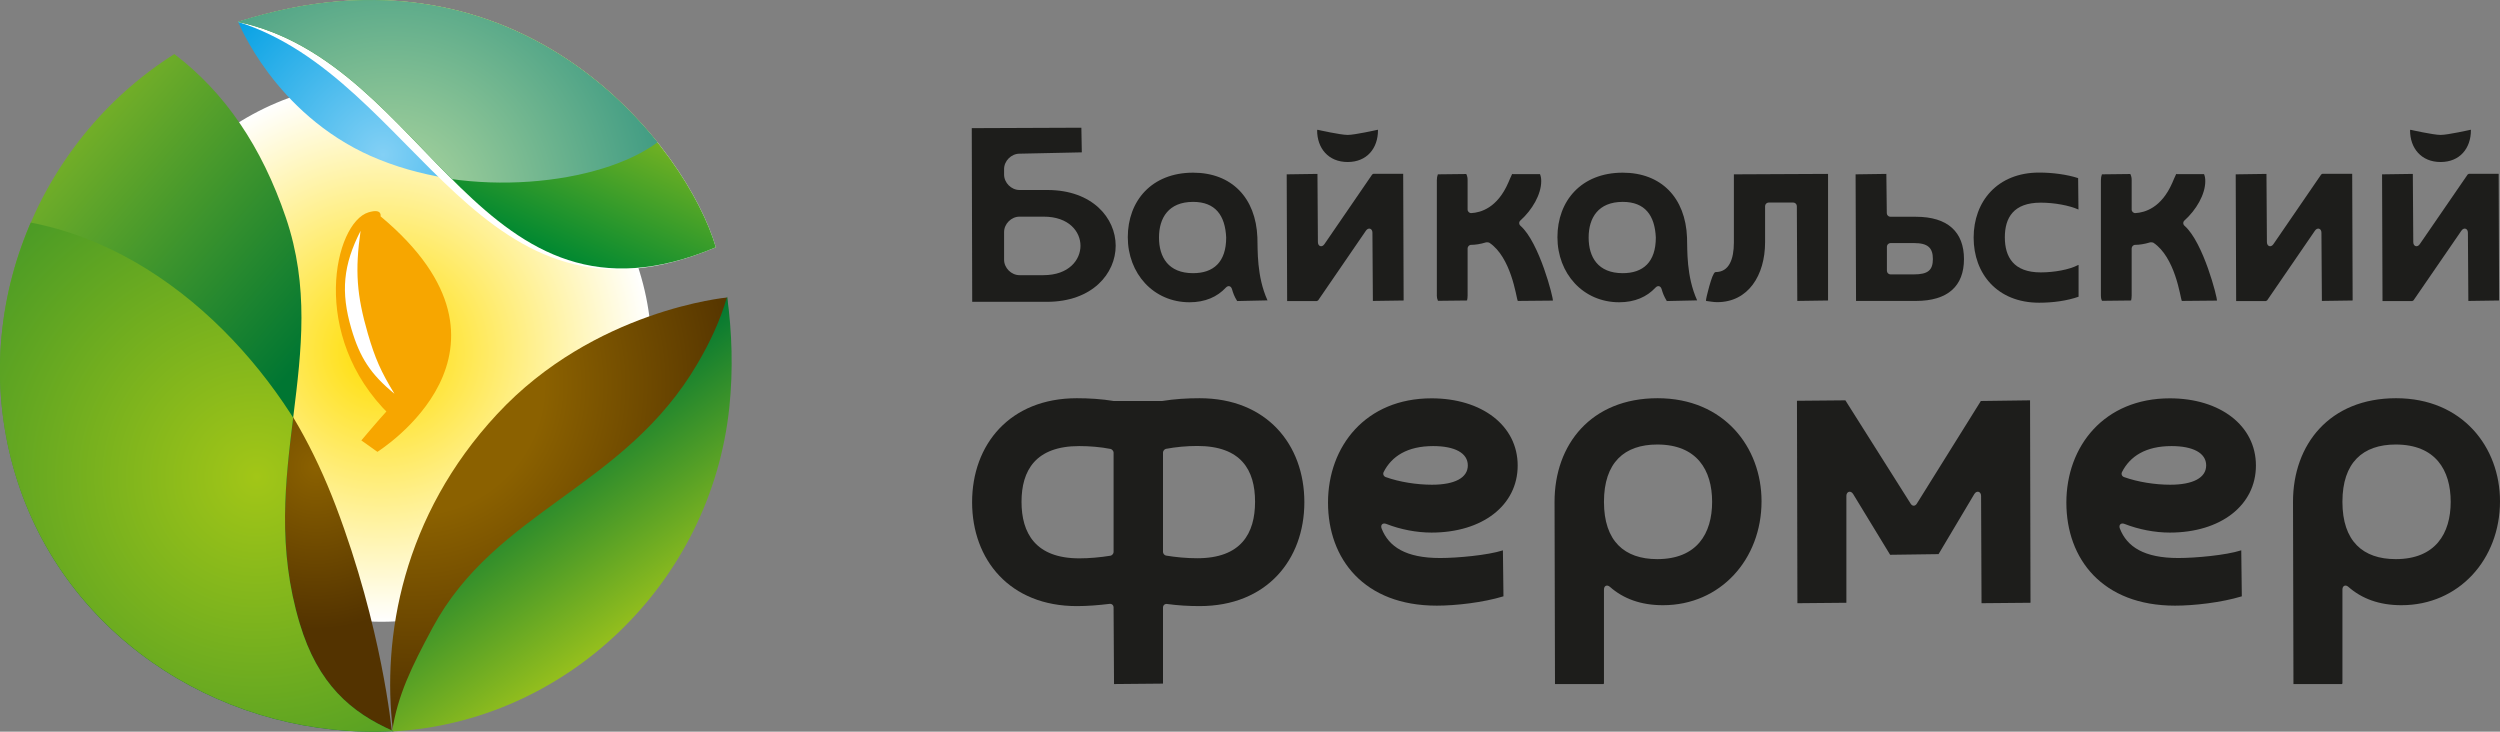
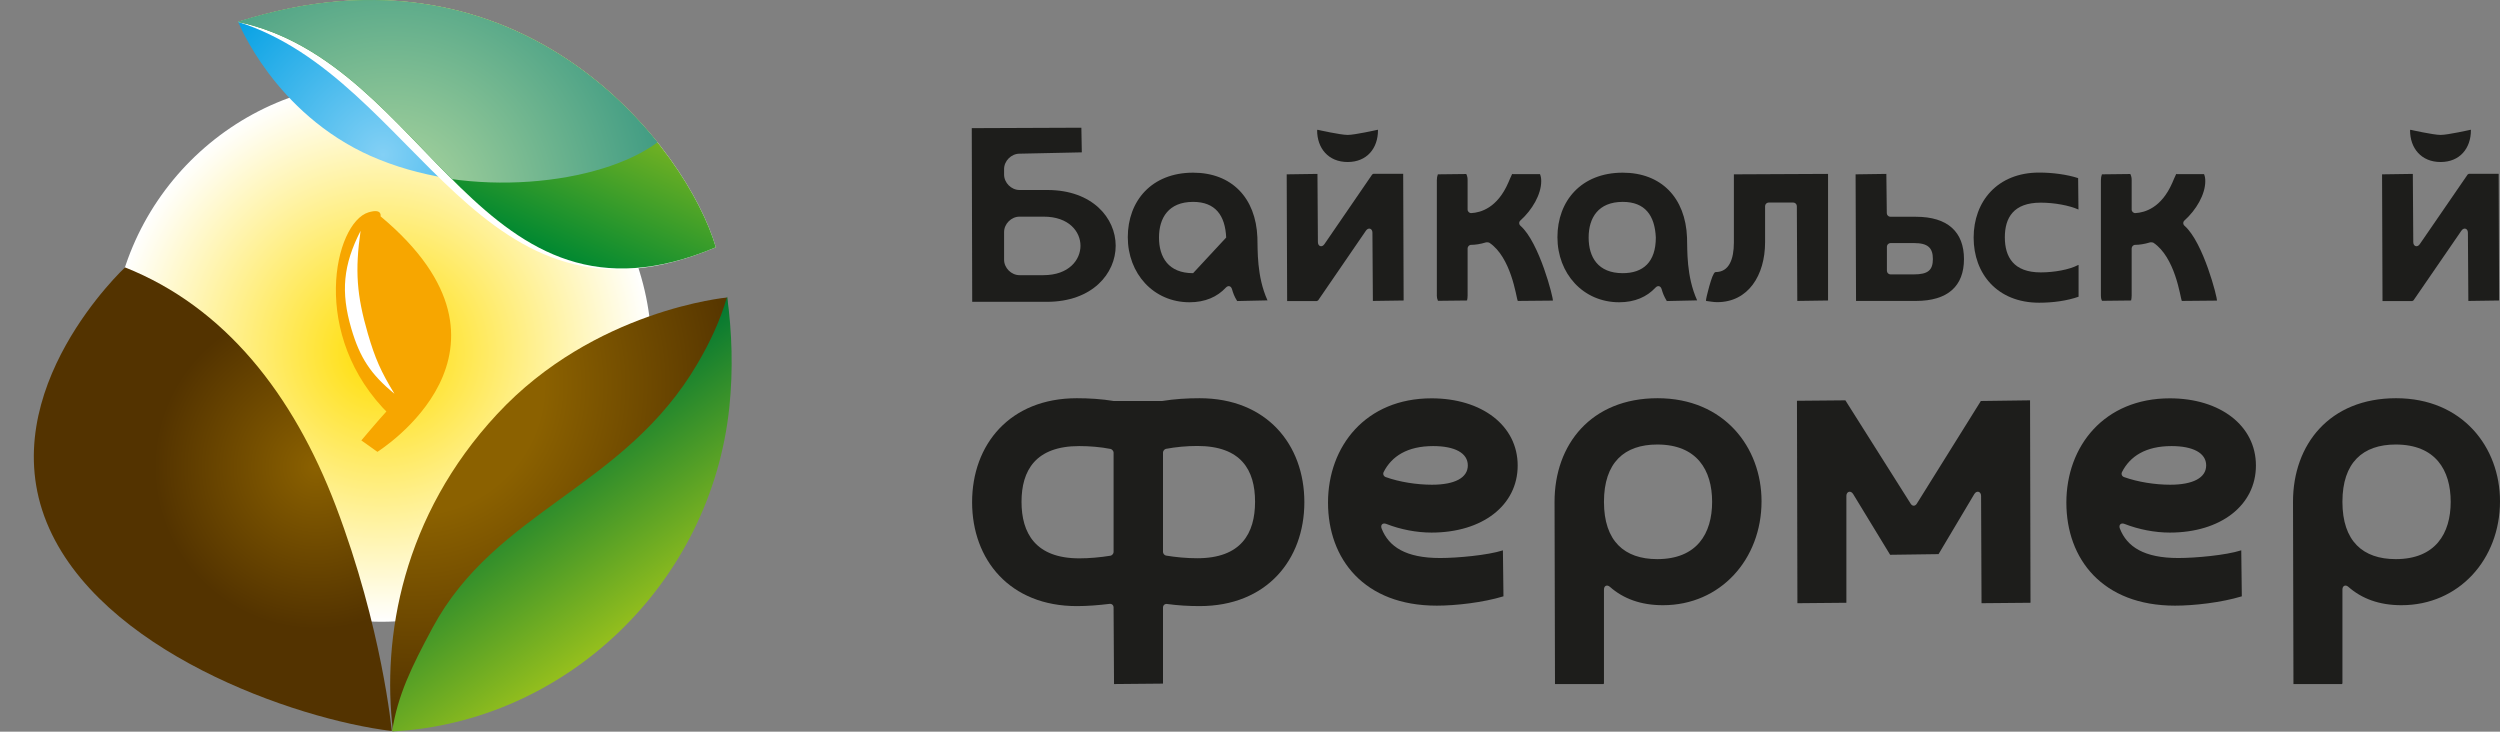
<svg xmlns="http://www.w3.org/2000/svg" id="_Слой_2" data-name="Слой 2" viewBox="0 0 225.13 65.89">
  <rect x="0" y="0" width="225.13" height="65.89" fill="#808080" stroke="none" />
  <defs>
    <style> .cls-1 { fill: url(#linear-gradient); } .cls-2 { fill: url(#radial-gradient); } .cls-2, .cls-3, .cls-4, .cls-5, .cls-6, .cls-7, .cls-8, .cls-9 { fill-rule: evenodd; } .cls-10 { clip-path: url(#clippath); } .cls-11 { fill: #f7a600; } .cls-12, .cls-9 { fill: #fff; } .cls-13, .cls-8 { fill: #1d1d1b; } .cls-14 { clip-path: url(#clippath-1); } .cls-3 { fill: url(#radial-gradient-5); } .cls-4 { fill: url(#radial-gradient-3); } .cls-5 { fill: url(#radial-gradient-6); } .cls-6 { fill: url(#radial-gradient-2); } .cls-7 { fill: url(#radial-gradient-4); } .cls-15 { fill: url(#linear-gradient-3); } .cls-16 { fill: url(#linear-gradient-2); } </style>
    <radialGradient id="radial-gradient" cx="1726.36" cy="-1552.33" fx="1726.36" fy="-1552.33" r="24.32" gradientTransform="translate(-1692 1584)" gradientUnits="userSpaceOnUse">
      <stop offset="0" stop-color="#fd0" />
      <stop offset="1" stop-color="#fff" />
    </radialGradient>
    <radialGradient id="radial-gradient-2" cx="1720.51" cy="-1541.97" fx="1720.51" fy="-1541.97" r="20.88" gradientTransform="translate(-1692 1584)" gradientUnits="userSpaceOnUse">
      <stop offset="0" stop-color="#8b6100" />
      <stop offset=".7" stop-color="#533300" />
      <stop offset="1" stop-color="#533300" />
    </radialGradient>
    <radialGradient id="radial-gradient-3" cx="1729.31" cy="-1549.37" fx="1729.31" fy="-1549.37" r="37.52" gradientTransform="translate(-1692 1584)" gradientUnits="userSpaceOnUse">
      <stop offset="0" stop-color="#8b6100" />
      <stop offset=".31" stop-color="#8b6100" />
      <stop offset=".8" stop-color="#533300" />
      <stop offset="1" stop-color="#533300" />
    </radialGradient>
    <linearGradient id="linear-gradient" x1="1738.3" y1="-1543.35" x2="1749.48" y2="-1527.97" gradientTransform="translate(-1692 1584)" gradientUnits="userSpaceOnUse">
      <stop offset="0" stop-color="#007632" />
      <stop offset="1" stop-color="#95bf1d" />
    </linearGradient>
    <linearGradient id="linear-gradient-2" x1="1692.61" y1="-1563.92" x2="1735.1" y2="-1526.97" gradientTransform="translate(-1692 1584)" gradientUnits="userSpaceOnUse">
      <stop offset="0" stop-color="#72ae28" />
      <stop offset=".5" stop-color="#007632" />
      <stop offset="1" stop-color="#007632" />
    </linearGradient>
    <clipPath id="clippath">
-       <path class="cls-16" d="m35.44,65.84c-14.64.78-29.1-7.84-33.85-22.45C-3.19,28.66,3.17,12.77,15.7,4.87c4.56,3.46,7.87,8.34,10.04,14.72,4.23,12.42-2.83,23,1.25,36.56,1.64,5.46,4.61,8.02,8.46,9.7Z" />
-     </clipPath>
+       </clipPath>
    <radialGradient id="radial-gradient-4" cx="1715.13" cy="-1541.08" fx="1715.13" fy="-1541.08" r="57.09" gradientTransform="translate(-1692 1584)" gradientUnits="userSpaceOnUse">
      <stop offset="0" stop-color="#a2c617" />
      <stop offset="1" stop-color="#007632" />
    </radialGradient>
    <radialGradient id="radial-gradient-5" cx="1726.5" cy="-1570.06" fx="1726.5" fy="-1570.06" r="18.65" gradientTransform="translate(-1692 1584)" gradientUnits="userSpaceOnUse">
      <stop offset="0" stop-color="#83d0f5" />
      <stop offset="1" stop-color="#009fe3" />
    </radialGradient>
    <linearGradient id="linear-gradient-3" x1="1732.04" y1="-1565.64" x2="1739.15" y2="-1580.9" gradientTransform="translate(-1692 1584)" gradientUnits="userSpaceOnUse">
      <stop offset="0" stop-color="#008831" />
      <stop offset="1" stop-color="#90bc1f" />
    </linearGradient>
    <clipPath id="clippath-1">
      <path class="cls-15" d="m21.43,1.97c25.83-8.26,40.52,11.6,43.03,20.3C43.11,31.28,38.8,5.65,21.43,1.97Z" />
    </clipPath>
    <radialGradient id="radial-gradient-6" cx="1727.27" cy="-1565.68" fx="1727.27" fy="-1565.68" r="38.87" gradientTransform="translate(-1692 1584)" gradientUnits="userSpaceOnUse">
      <stop offset="0" stop-color="#9ccd9a" />
      <stop offset=".12" stop-color="#9ccd9a" />
      <stop offset="1" stop-color="#007973" />
    </radialGradient>
  </defs>
  <g id="Foreground">
    <g>
      <g>
        <path class="cls-2" d="m10.04,31.67c0-13.43,10.89-24.32,24.32-24.32s24.32,10.89,24.32,24.32-10.89,24.32-24.32,24.32-24.32-10.89-24.32-24.32Z" />
        <path class="cls-6" d="m4.2,47.04c4.7,11.58,22.34,17.73,31.08,18.79,0,0-.86-9.27-5.04-20.26-3.83-10.06-9.98-17.91-18.98-21.49,0,0-11.89,11.06-7.06,22.96Z" />
        <path class="cls-4" d="m44.77,37.29c-8.51,9.15-10.41,20.12-9.38,28.56,0,0,10.27-4.01,18.47-12.44,7.5-7.72,12.19-16.95,11.62-26.62,0,0-11.97,1.09-20.71,10.5Z" />
        <g>
          <path class="cls-11" d="m35.1,37.37c-7.32-7.15-4.98-17.33-1.91-18.25,1.26-.38,1.08.36,1.08.36,14.46,12.07-.27,21.18-.28,21.21l-1.45-1.03s5.66-6.75,2.57-2.29Z" />
          <path class="cls-9" d="m35.51,35.44c-1.2-1.96-1.74-3.18-2.38-5.38-1.01-3.48-1.17-5.68-.66-9.27-1.57,3.07-1.8,5.5-.83,8.81.77,2.63,1.76,4.12,3.87,5.85Z" />
        </g>
        <path class="cls-1" d="m65.48,26.71c.44,3.18.55,6.6.2,9.95-1.65,15.89-14.75,28.39-30.37,29.21.49-3.25,1.76-5.83,3.62-9.3,5.72-10.67,17.31-12.58,23.9-23.86,1.08-1.84,2.04-3.86,2.65-6Z" />
        <g>
-           <path class="cls-16" d="m35.44,65.84c-14.64.78-29.1-7.84-33.85-22.45C-3.19,28.66,3.17,12.77,15.7,4.87c4.56,3.46,7.87,8.34,10.04,14.72,4.23,12.42-2.83,23,1.25,36.56,1.64,5.46,4.61,8.02,8.46,9.7Z" />
          <g class="cls-10">
-             <path class="cls-7" d="m2.66,47.1c5.59,11.17,20.56,21.91,32.86,19.28,0,0-1.17-10.33-5.35-21.32-3.83-10.06-13.86-22.53-27.68-25.07,0,0-7.81,11.15.17,27.11Z" />
-           </g>
+             </g>
        </g>
        <path class="cls-3" d="m33.42,14.06c8.48,3.76,20.11,2.9,25.32-1.04,0,0-8.29-5.71-16.2-9.43C35.31.19,28.22-.21,21.45,1.97c0,0,3.25,8.23,11.98,12.1Z" />
        <path class="cls-12" d="m21.43,1.97c25.83-8.26,40.52,11.6,43.03,20.3C43.11,31.28,37.71,7.09,21.43,1.97Z" />
        <g>
          <path class="cls-15" d="m21.43,1.97c25.83-8.26,40.52,11.6,43.03,20.3C43.11,31.28,38.8,5.65,21.43,1.97Z" />
          <g class="cls-14">
            <path class="cls-5" d="m33.61,14.18c8.48,3.76,20.45,2.52,25.66-1.41,0,0-6.06-7.54-13.96-11.25-7.23-3.4-17.49-2.32-24.15.41,0,0,3.72,8.38,12.44,12.25Z" />
          </g>
        </g>
      </g>
      <g>
        <path class="cls-13" d="m117.46,45.22c0,5.19-3.4,9.36-9.43,9.36-.98,0-1.99-.06-2.93-.19-.2-.03-.37.11-.37.32v6.85l-4.41.04-.04-6.9c0-.2-.16-.35-.37-.32-.97.12-1.99.2-2.94.2-6.03,0-9.43-4.17-9.43-9.36s3.4-9.36,9.43-9.36c1.08,0,2.24.07,3.32.25h4.36c1.1-.18,2.26-.25,3.38-.25,6.03,0,9.43,4.17,9.43,9.36Zm-17.18-4.47c0-.13-.14-.29-.26-.32-.91-.18-1.91-.26-2.83-.26-3.94,0-5.2,2.2-5.2,5.02s1.26,5.09,5.2,5.09c.91,0,1.91-.09,2.82-.24.13-.02.27-.19.27-.32v-8.96Zm4.45,8.96c0,.14.14.3.27.32.9.15,1.87.24,2.82.24,3.94,0,5.2-2.23,5.2-5.09s-1.26-5.02-5.2-5.02c-.95,0-1.93.09-2.83.26-.13.03-.26.19-.26.32v8.96Z" />
        <path class="cls-13" d="m135.34,49.55l.05,4.15c-1.84.56-4.29.84-6.01.84-6.54,0-9.79-4.2-9.79-9.28s3.4-9.39,9.32-9.39c4.53,0,7.76,2.45,7.76,6.05s-3.19,6.04-7.76,6.04c-1.34,0-2.8-.28-4.07-.78-.33-.13-.55.09-.42.42.64,1.64,2.18,2.65,5.26,2.65,1.56,0,4.29-.25,5.66-.69Zm-10.74-7.04c-.09.18,0,.38.18.45,1.25.45,2.81.69,4.17.69,2.05,0,3.23-.62,3.23-1.74s-1.18-1.74-3.12-1.74c-2.33,0-3.74.92-4.46,2.34Z" />
        <path class="cls-13" d="m144.4,61.6h-4.37l-.04-16.42c0-5.15,3.29-9.32,9.28-9.32s9.36,4.42,9.36,9.28c0,5.22-3.69,9.36-8.88,9.36-2.01,0-3.58-.6-4.77-1.65-.26-.23-.54-.11-.54.24v8.46l-.04.04Zm4.84-11.25c3.57,0,4.94-2.3,4.94-5.16s-1.37-5.16-4.94-5.16c-2.96,0-4.8,1.62-4.8,5.16s1.84,5.16,4.8,5.16Z" />
        <path class="cls-13" d="m174.59,49.9l-4.38.06-3.33-5.47c-.21-.35-.61-.24-.61.17v9.62l-4.41.04-.04-18.23,4.36-.04,5.88,9.31c.15.24.4.24.55,0l5.77-9.25,4.43-.06.04,18.23-4.41.04-.04-9.66c0-.41-.4-.52-.61-.17l-3.22,5.41Z" />
        <path class="cls-13" d="m201.83,49.55l.05,4.15c-1.84.56-4.3.84-6.01.84-6.54,0-9.79-4.2-9.79-9.28s3.4-9.39,9.32-9.39c4.52,0,7.75,2.45,7.75,6.05s-3.19,6.04-7.75,6.04c-1.35,0-2.8-.28-4.08-.78-.33-.13-.55.09-.42.42.64,1.64,2.18,2.65,5.26,2.65,1.56,0,4.29-.25,5.66-.69Zm-10.74-7.04c-.09.18-.01.38.18.45,1.25.45,2.81.69,4.16.69,2.05,0,3.24-.62,3.24-1.74s-1.19-1.74-3.12-1.74c-2.33,0-3.74.92-4.46,2.34Z" />
        <path class="cls-13" d="m210.9,61.6h-4.37l-.04-16.42c0-5.15,3.29-9.32,9.28-9.32s9.36,4.42,9.36,9.28c0,5.22-3.69,9.36-8.88,9.36-2.01,0-3.58-.6-4.77-1.65-.26-.23-.54-.11-.54.24v8.46l-.04.04Zm4.84-11.25c3.57,0,4.95-2.3,4.95-5.16s-1.37-5.16-4.95-5.16c-2.96,0-4.8,1.62-4.8,5.16s1.84,5.16,4.8,5.16Z" />
      </g>
      <g>
-         <path class="cls-13" d="m111.41,27.11c-.26-.41-.37-.73-.47-1.08-.09-.29-.34-.35-.55-.13-.77.83-1.86,1.32-3.27,1.32-3.25,0-5.56-2.59-5.56-5.86s2.15-5.81,5.88-5.81c3.48,0,5.65,2.27,5.79,5.83.02.58,0,1.44.1,2.44.1.99.31,2.12.81,3.23l-2.73.06Zm-.99-5.72c-.09-1.99-.97-3.21-2.98-3.21-2.2,0-3.07,1.43-3.07,3.21s.85,3.21,3.07,3.21c1.84,0,2.98-1,2.98-3.21Z" />
+         <path class="cls-13" d="m111.41,27.11c-.26-.41-.37-.73-.47-1.08-.09-.29-.34-.35-.55-.13-.77.83-1.86,1.32-3.27,1.32-3.25,0-5.56-2.59-5.56-5.86s2.15-5.81,5.88-5.81c3.48,0,5.65,2.27,5.79,5.83.02.58,0,1.44.1,2.44.1.99.31,2.12.81,3.23l-2.73.06Zm-.99-5.72c-.09-1.99-.97-3.21-2.98-3.21-2.2,0-3.07,1.43-3.07,3.21s.85,3.21,3.07,3.21Z" />
        <path class="cls-13" d="m118.62,11.73s0-.05.05-.04c.01,0,.52.12,1.1.23.57.11,1.25.23,1.59.23s1.01-.12,1.58-.23c.58-.11,1.09-.23,1.1-.23.05-.01.05,0,.05.04,0,1.62-.99,2.86-2.73,2.86s-2.75-1.24-2.75-2.86Z" />
        <path class="cls-13" d="m118.59,27.11h-2.68s-.04-11.41-.04-11.41l2.77-.04.04,6.14c0,.4.37.51.59.18l4.3-6.27.11-.06h2.68s.04,11.41.04,11.41l-2.77.04-.04-6.14c0-.4-.37-.51-.59-.18l-4.3,6.27-.11.06Z" />
        <path class="cls-13" d="m150.1,27.11c-.25-.41-.37-.73-.47-1.08-.09-.29-.34-.35-.55-.13-.77.83-1.86,1.32-3.27,1.32-3.25,0-5.56-2.59-5.56-5.86s2.15-5.81,5.88-5.81c3.48,0,5.65,2.27,5.79,5.83.02.58,0,1.44.1,2.44.1.99.31,2.12.81,3.23l-2.73.06Zm-.99-5.72c-.09-1.99-.97-3.21-2.98-3.21-2.2,0-3.07,1.43-3.07,3.21s.85,3.21,3.07,3.21c1.84,0,2.98-1,2.98-3.21Z" />
        <path class="cls-13" d="m164.62,15.7v11.36l-2.77.04-.04-8.54c0-.17-.15-.32-.32-.32h-2.22c-.17,0-.32.15-.32.32v3.25c0,2.97-1.51,5.4-4.31,5.4-.37,0-.64-.07-1.01-.11-.03-.05.11-.68.29-1.31.09-.32.19-.63.28-.87.05-.12.1-.22.14-.29.08-.13.15-.13.16-.13,1.2,0,1.64-1.15,1.64-2.66v-6.14l8.45-.04.04.04Z" />
        <path class="cls-13" d="m172.53,19.52c2.88,0,4.33,1.38,4.33,3.81s-1.45,3.77-4.33,3.77h-5.39l-.04-11.4,2.77-.04.04,3.54c0,.17.15.32.32.32h2.29Zm1.53,3.81c0-1.01-.45-1.44-1.69-1.44h-2.13c-.17,0-.32.15-.32.32v2.18c0,.17.15.32.32.32h2.11c1.27,0,1.71-.38,1.71-1.39Z" />
        <path class="cls-13" d="m187.18,23.87v2.85c-1.05.37-2.32.54-3.55.54-3.77,0-5.9-2.61-5.9-5.86s2.13-5.86,5.9-5.86c1.23,0,2.53.18,3.51.5l.03,2.83c-.82-.37-2.18-.62-3.4-.62-2.45,0-3.23,1.36-3.23,3.12s.78,3.16,3.23,3.16c1.22,0,2.58-.25,3.34-.65l.07-.02Z" />
-         <path class="cls-13" d="m204.05,27.11h-2.68s-.04-11.41-.04-11.41l2.77-.04.04,6.14c0,.4.37.51.59.18l4.3-6.27.11-.06h2.68s.04,11.41.04,11.41l-2.77.04-.04-6.14c0-.4-.37-.51-.59-.18l-4.3,6.27-.11.06Z" />
        <path class="cls-13" d="m217.23,27.11h-2.68s-.04-11.41-.04-11.41l2.77-.04.04,6.14c0,.4.37.51.59.18l4.31-6.27.11-.06h2.68s.04,11.41.04,11.41l-2.77.04-.04-6.14c0-.4-.37-.51-.59-.18l-4.31,6.27-.11.06Z" />
        <path class="cls-8" d="m90.42,23.39c0,.74.65,1.39,1.39,1.39h2.15c2.3,0,3.34-1.38,3.34-2.65s-1.04-2.62-3.31-2.62h-2.18c-.74,0-1.39.65-1.39,1.39v2.49Zm0-8.15v.48c0,.74.65,1.39,1.39,1.39h2.51c4.07,0,6.15,2.54,6.15,5.02s-2.08,5.05-6.2,5.05h-6.72l-.04-15.64,9.87-.04.04,2.22-5.61.12c-.74,0-1.39.65-1.39,1.39Z" />
        <path class="cls-8" d="m196.05,15.68h2.43c.09.23.11.41.11.64,0,1.19-.82,2.59-1.87,3.53-.15.13-.15.35,0,.48,1.7,1.49,2.97,6.52,2.92,6.74l-3.16.03c-.08-.15-.21-1.14-.61-2.3-.38-1.1-.99-2.3-1.95-2.94-.04-.03-.23-.05-.28-.04-.54.17-1.02.23-1.37.23-.17,0-.31.16-.31.32v4.26c0,.15-.02.3-.05.43l-2.62.03c-.09-.19-.1-.31-.1-.46v-10.4c0-.19.03-.37.09-.53l2.56-.03c.1.21.12.36.12.56v2.64c0,.19.16.33.34.32.84-.05,2.33-.46,3.32-2.73.12-.27.22-.53.34-.77l.08-.03Z" />
        <path class="cls-8" d="m136.25,15.68h2.43c.09.23.11.41.11.64,0,1.19-.82,2.59-1.87,3.53-.15.13-.15.35,0,.48,1.7,1.49,2.97,6.52,2.92,6.74l-3.16.03c-.08-.15-.21-1.14-.61-2.3-.38-1.1-.99-2.3-1.95-2.94-.04-.03-.23-.05-.28-.04-.54.17-1.02.23-1.37.23-.17,0-.31.16-.31.32v4.26c0,.15-.02.3-.05.43l-2.62.03c-.08-.19-.1-.31-.1-.46v-10.4c0-.19.03-.37.09-.53l2.56-.03c.1.21.12.36.12.56v2.64c0,.19.16.33.34.32.84-.05,2.33-.46,3.32-2.73.12-.27.22-.53.34-.77l.08-.03Z" />
        <path class="cls-13" d="m217.04,11.73s0-.05.05-.04c.01,0,.52.12,1.1.23.57.11,1.25.23,1.59.23s1.01-.12,1.58-.23c.58-.11,1.09-.23,1.1-.23.05-.01.05,0,.05.04,0,1.62-.99,2.86-2.73,2.86s-2.75-1.24-2.75-2.86Z" />
      </g>
    </g>
  </g>
</svg>